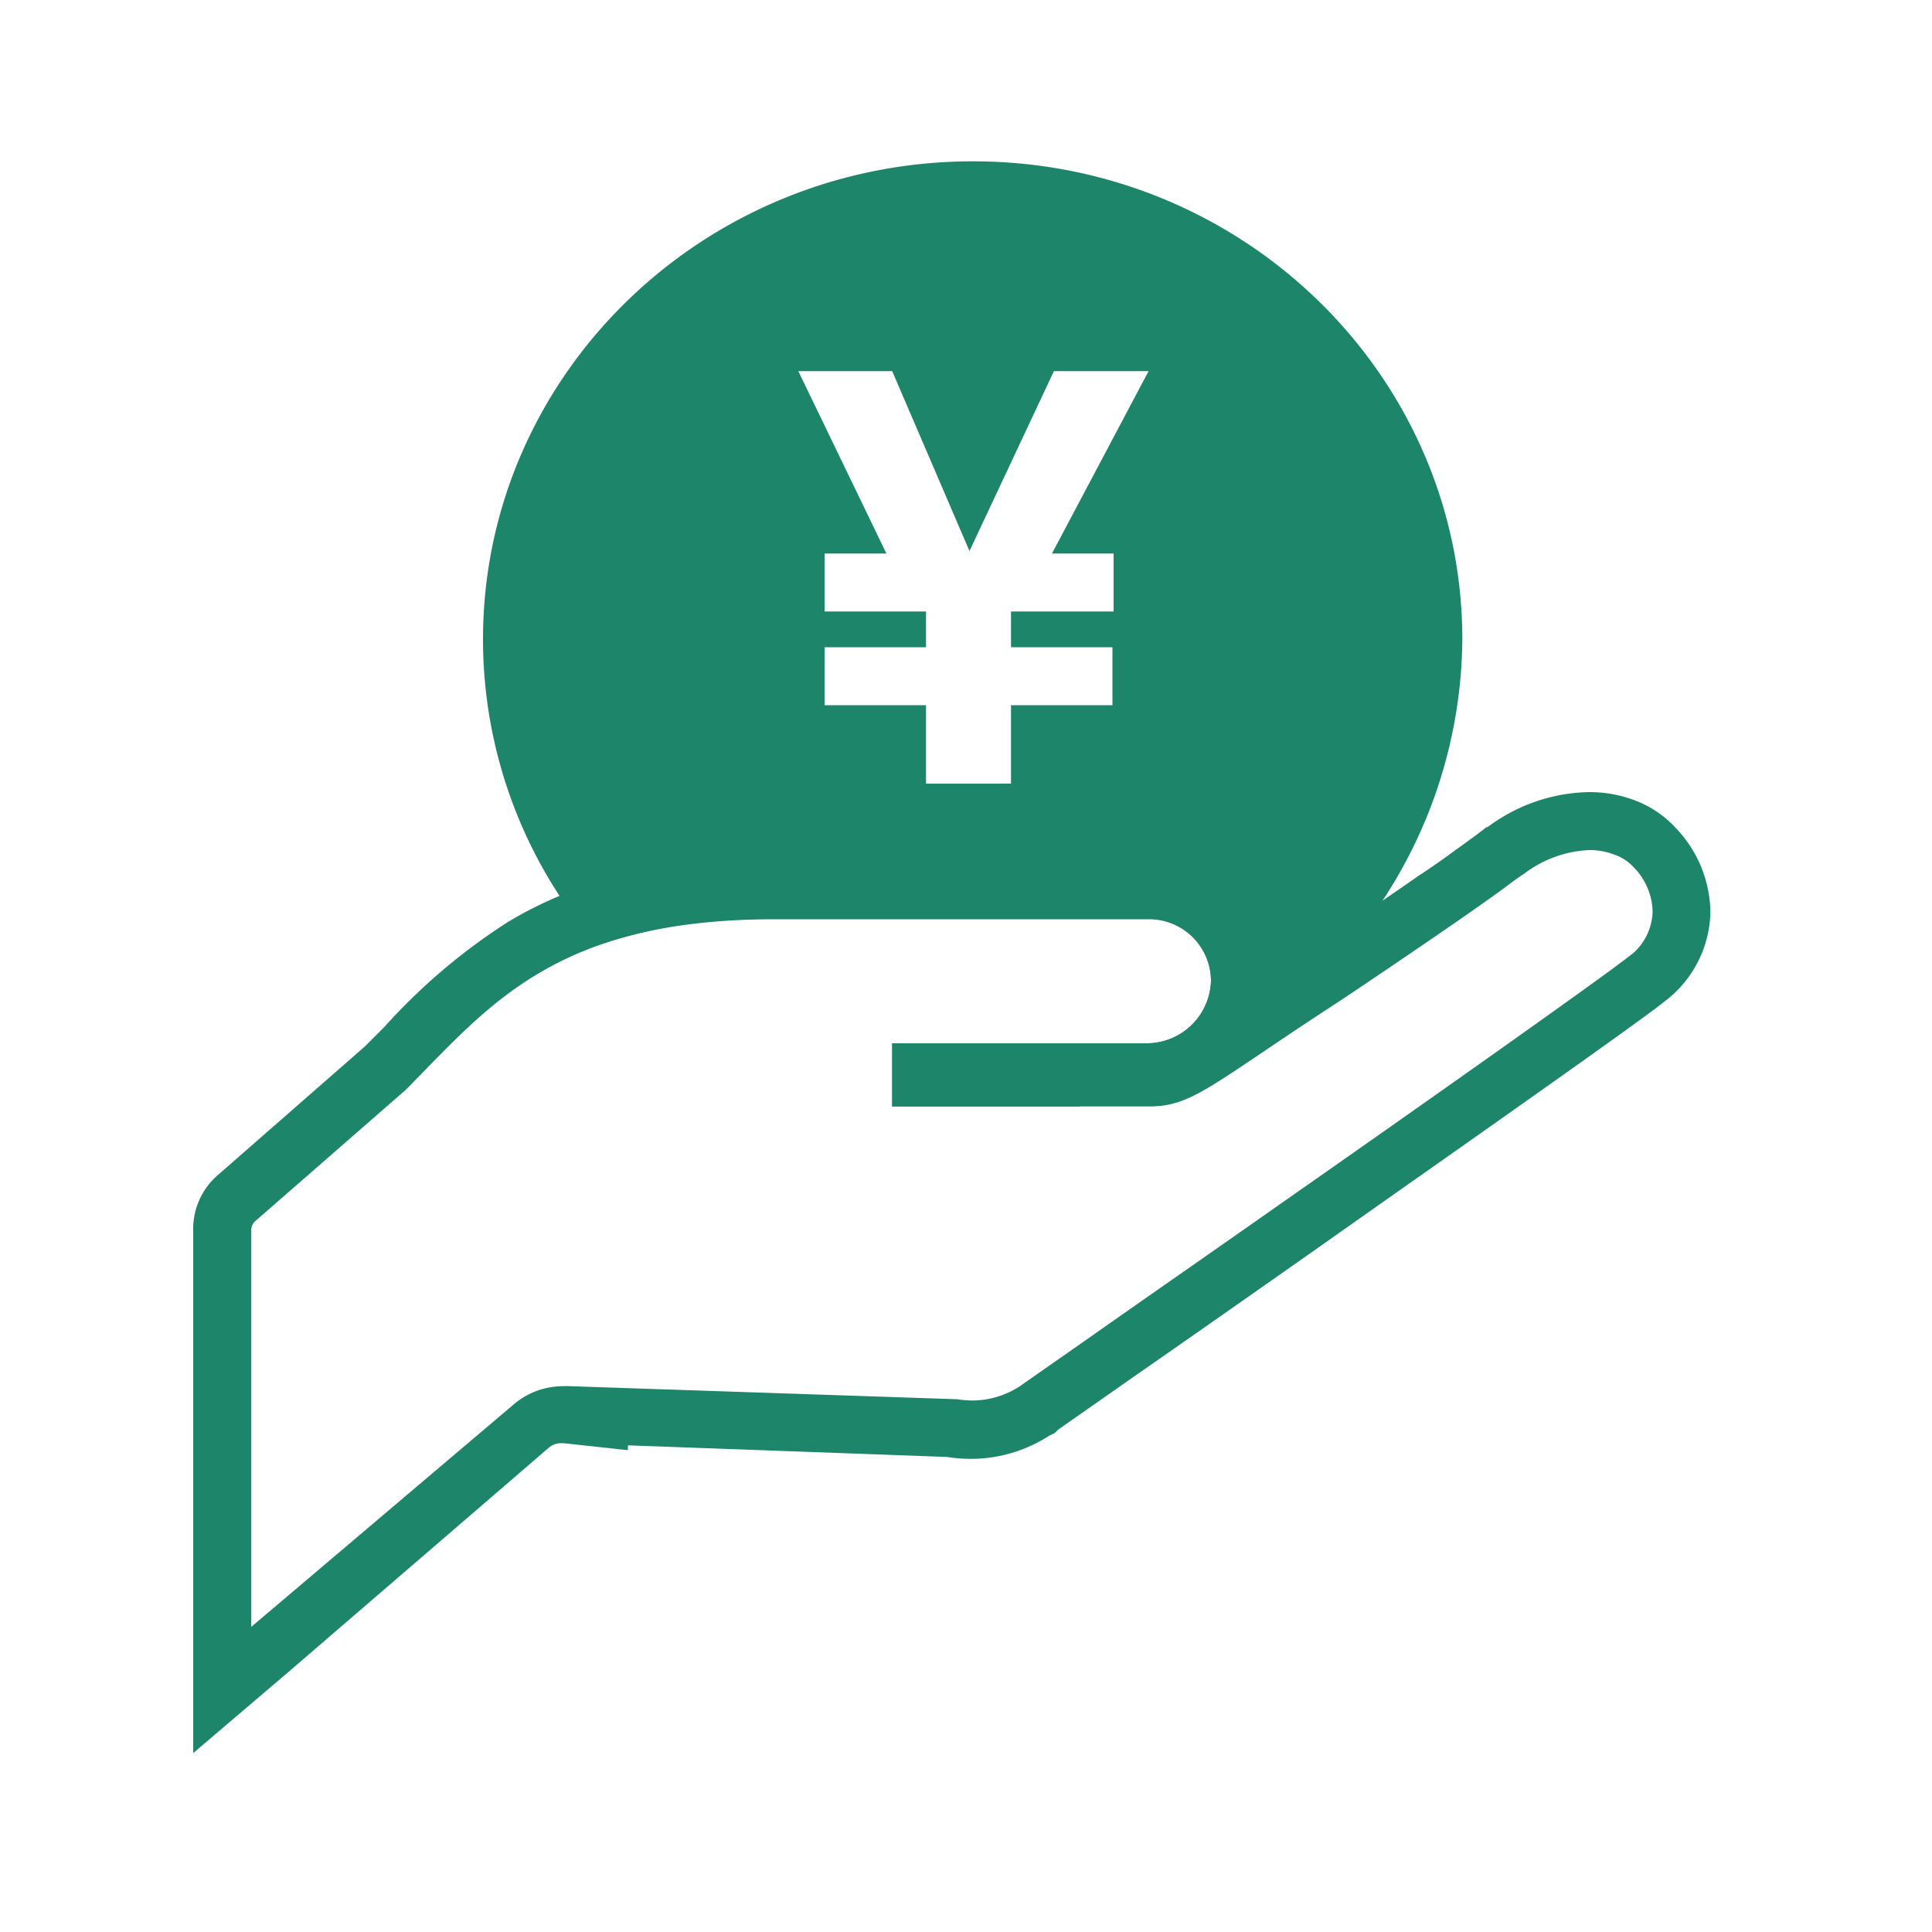
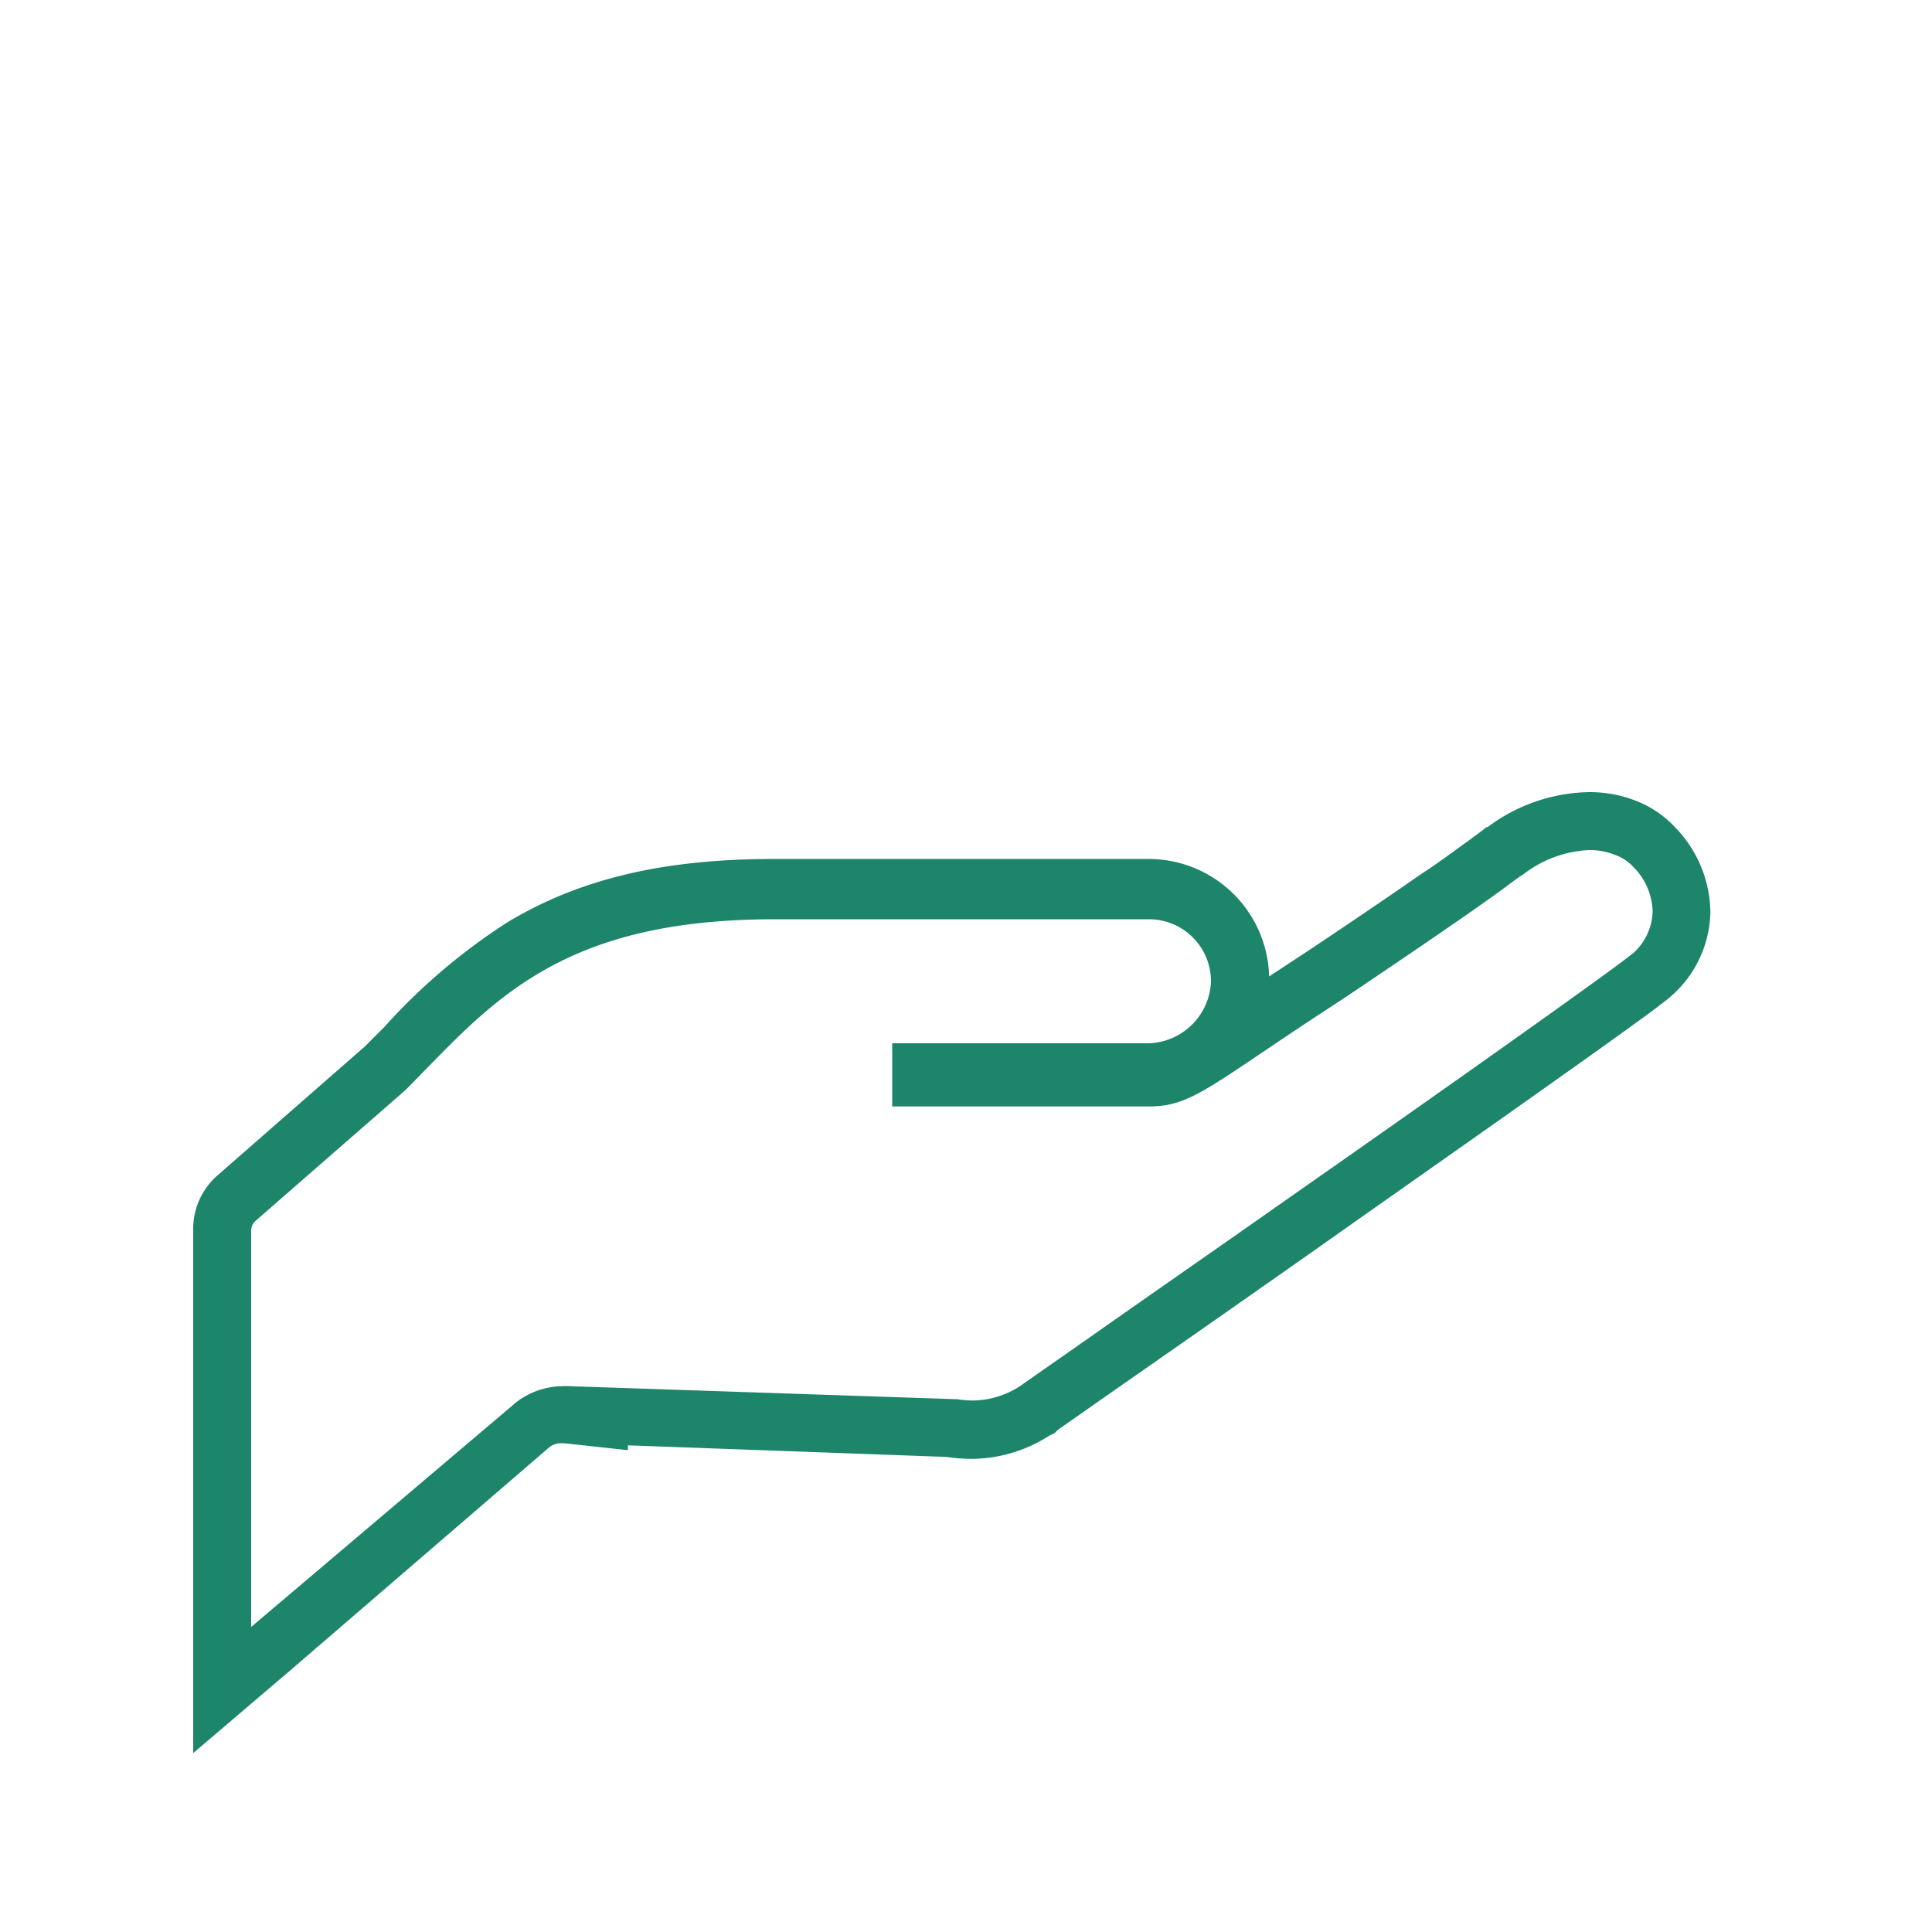
<svg xmlns="http://www.w3.org/2000/svg" id="レイヤー_1" data-name="レイヤー 1" viewBox="0 0 100 100">
  <defs>
    <style>.cls-1{fill:#1d8569;}</style>
  </defs>
  <title>icon_yen</title>
-   <path class="cls-1" d="M40.07,47.54H59.46a3.21,3.21,0,0,1,3.22,3.23A3.33,3.33,0,0,1,59.46,54L46.18,54v3.27l9.64,0A24.9,24.9,0,0,0,75.69,33.1c0-13.66-11.34-24.75-25.33-24.75S25,19.44,25,33.1A24.26,24.26,0,0,0,30.9,48.94,26.36,26.36,0,0,1,40.07,47.54Zm6.11-28.33,4,9.31,4.37-9.31h4.9l-5,9.44h3.19v3H52.33V33.5h5.25v3H52.33v4.06h-4.4V36.5H42.68v-3h5.25V31.65H42.68v-3h3.2l-4.56-9.44Z" />
  <path class="cls-1" d="M82.25,44h0a3.45,3.45,0,0,1,1.29.23,2.39,2.39,0,0,1,1,.64,3.39,3.39,0,0,1,1,2.29,3,3,0,0,1-1,2.17l-.6.46c-2.48,1.85-10.26,7.34-17.39,12.33-3.56,2.5-7,4.89-9.49,6.64s-4.14,2.89-4.14,2.9h0a4.54,4.54,0,0,1-2.6.83,5.52,5.52,0,0,1-.8-.07l-.11,0-19.87-.67h0a3.8,3.8,0,0,0-.46,0,3.94,3.94,0,0,0-2.56,1L13,84.21V63.69a.66.66,0,0,1,.23-.5L21,56.41l0,0c2.17-2.19,4.08-4.36,6.83-6s6.38-2.82,12.22-2.83H59.46a3.21,3.21,0,0,1,3.22,3.23A3.33,3.33,0,0,1,59.46,54L46.18,54v3.27l13.28,0h0c2.31,0,3.24-1.15,9.95-5.5,2-1.34,4.08-2.75,5.79-3.93.86-.59,1.62-1.13,2.25-1.58s1-.76,1.39-1A6,6,0,0,1,82.25,44m0-3A9,9,0,0,0,77,42.81l-.06,0,0,0c-.27.22-.66.51-1.23.92s-1.36,1-2.21,1.55c-1.62,1.13-3.66,2.51-5.74,3.9l-2.07,1.36a6.24,6.24,0,0,0-6.21-6.08H40.07c-5.67,0-10,1-13.76,3.25a31.14,31.14,0,0,0-6.42,5.45l-1,1-7.67,6.71A3.68,3.68,0,0,0,10,63.69V90.74l5-4.26L28.42,74.92A1,1,0,0,1,29,74.7h0l.18,0,3.32.36v-.25L49,75.41a8.64,8.64,0,0,0,1.24.1,7.48,7.48,0,0,0,4.07-1.2l.27-.13.2-.19,3.93-2.75c2.52-1.75,5.93-4.14,9.49-6.64,4.24-3,14.42-10.12,17.46-12.38l.7-.54.09-.08.08-.07a5.93,5.93,0,0,0,2-4.3,6.41,6.41,0,0,0-1.78-4.36,5.52,5.52,0,0,0-2.07-1.42A6.58,6.58,0,0,0,82.28,41Z" />
</svg>